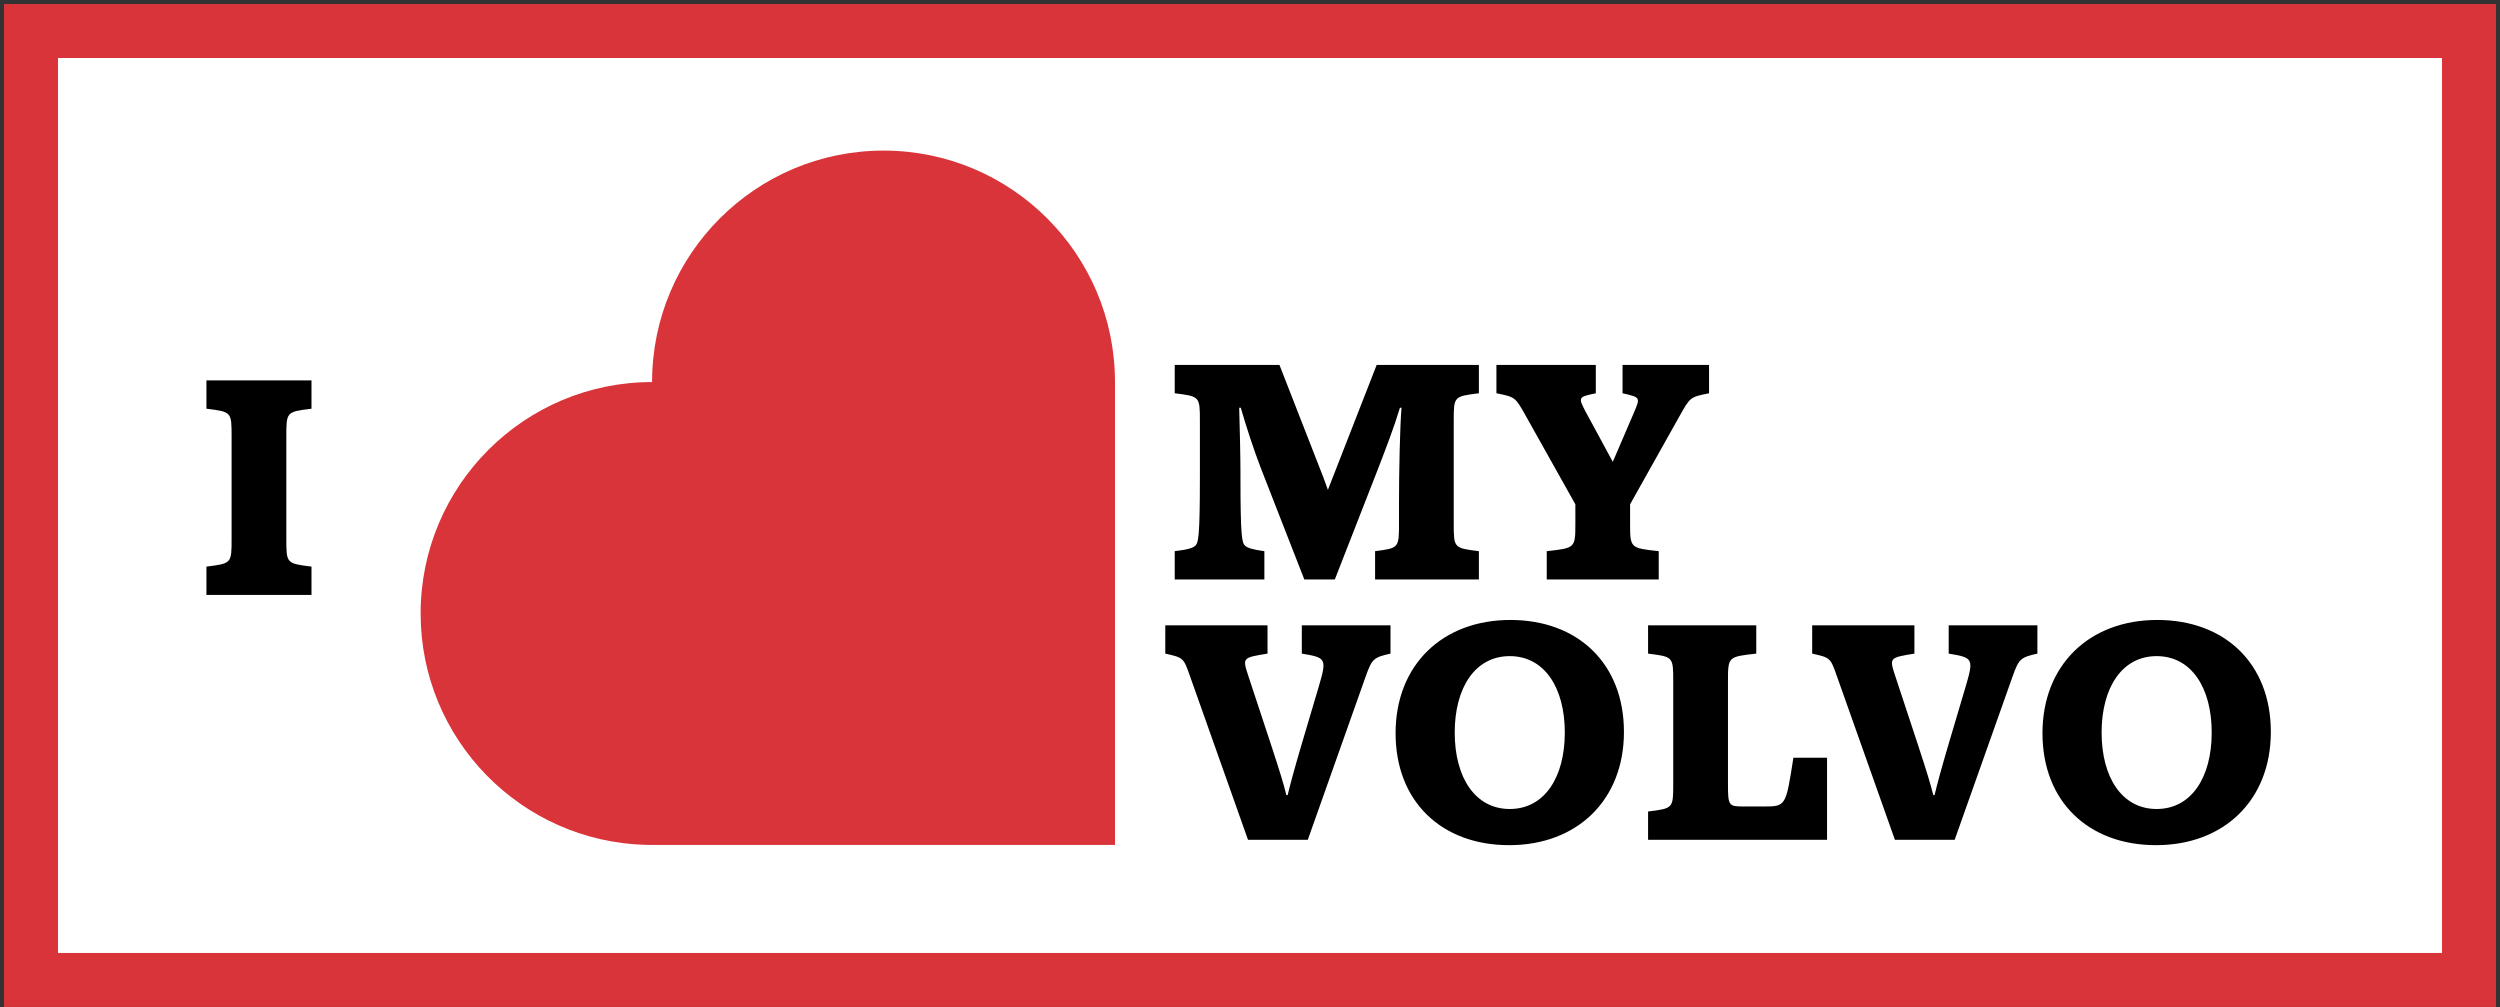
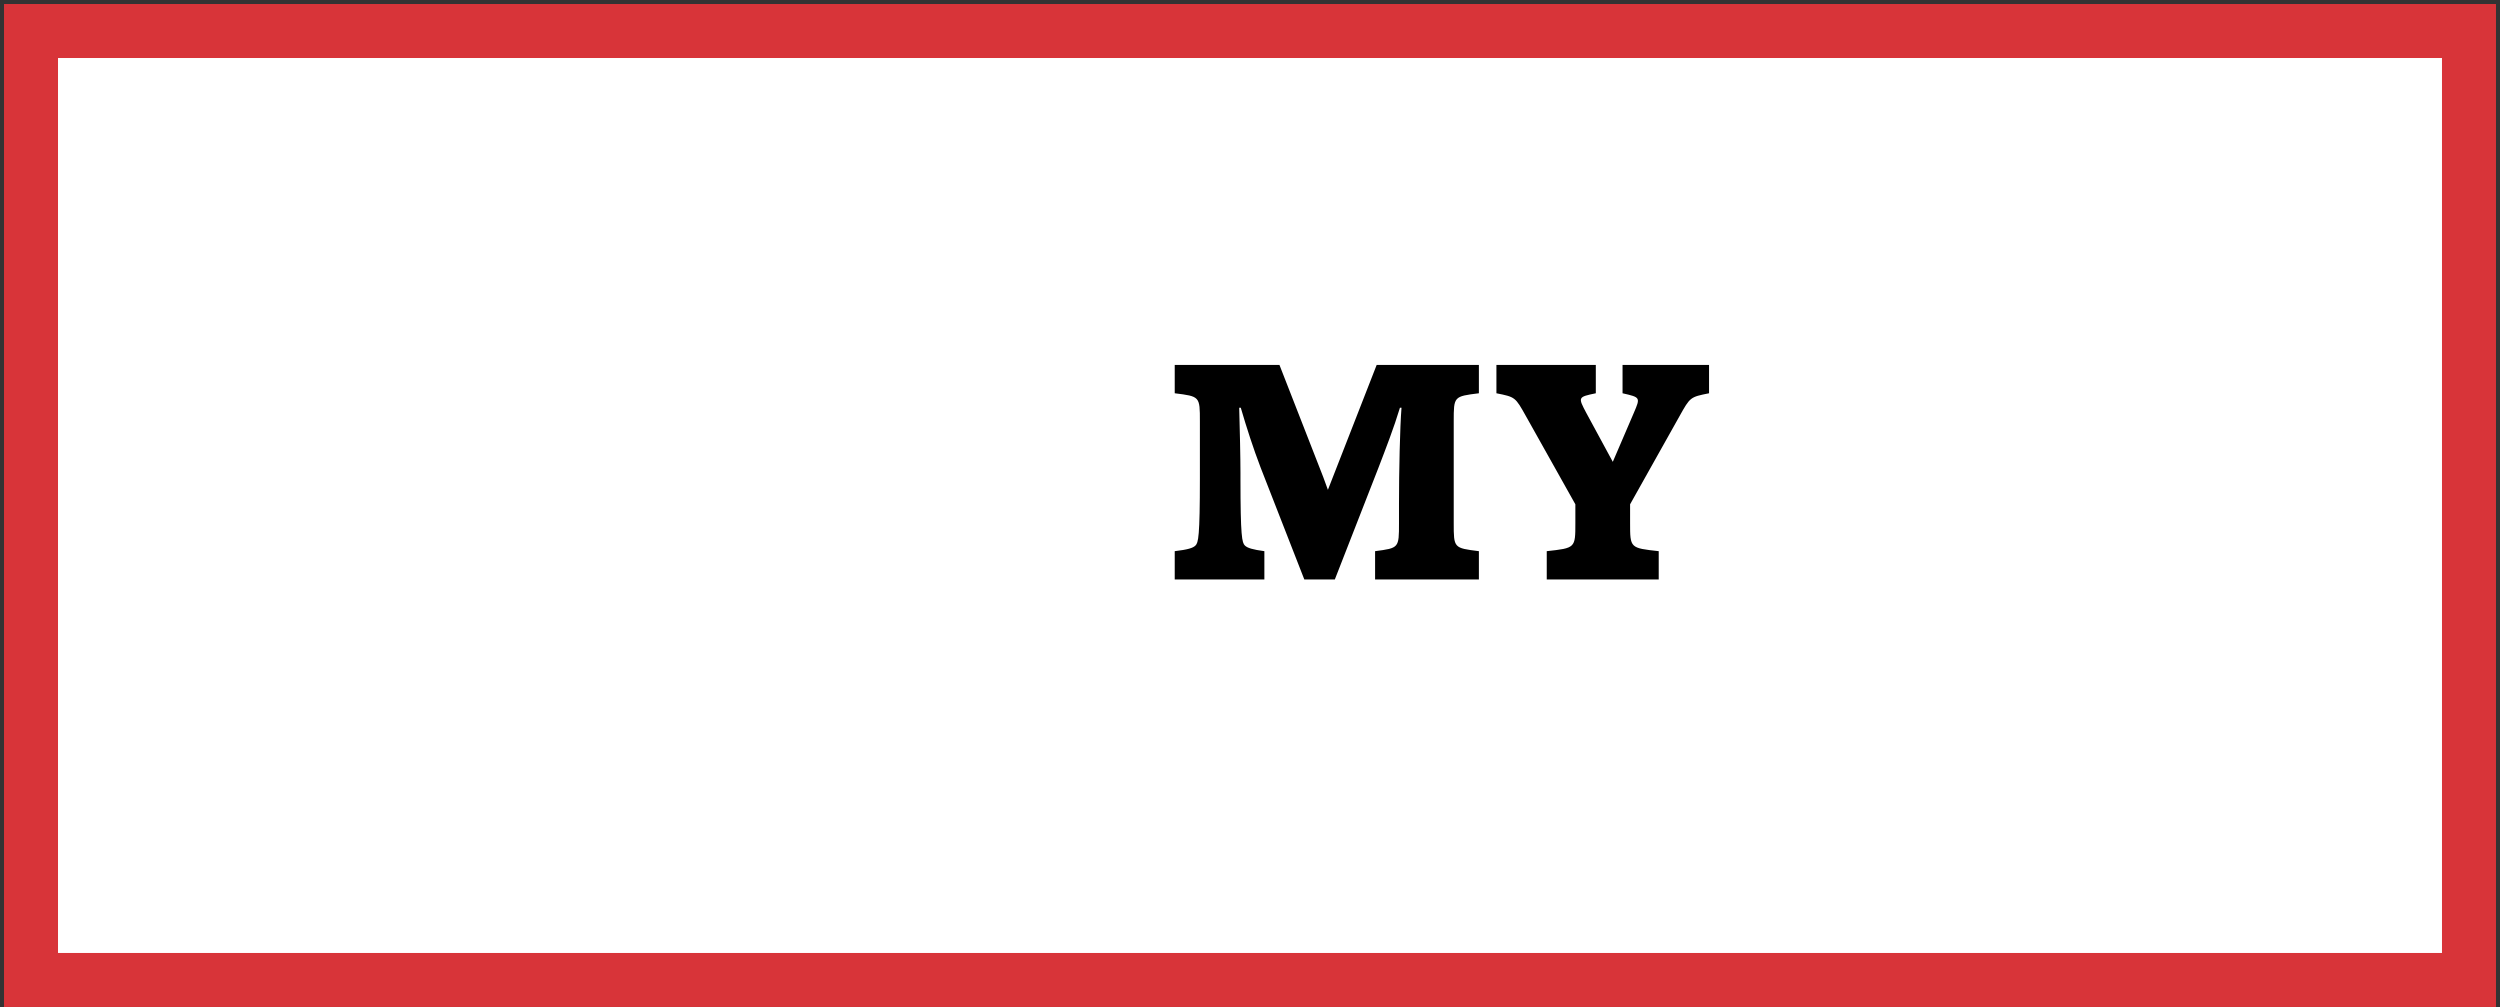
<svg xmlns="http://www.w3.org/2000/svg" width="474" height="191" viewBox="0 0 474 191" fill="none">
  <rect x="0" y="0" width="474" height="191" fill="#333333" stroke="none" />
  <rect x="5.88" y="5.88" width="462.239" height="179.922" fill="white" stroke="#D83439" stroke-width="10.239" />
-   <path d="M167.518 28.553C191.754 28.553 211.401 48.2 211.401 72.436V160.204H123.635L122.502 160.189C98.789 159.588 79.751 140.177 79.751 116.32C79.751 92.084 99.398 72.437 123.635 72.437V72.436C123.635 48.2 143.282 28.553 167.518 28.553Z" fill="#D83439" />
-   <path d="M39.14 112.795V107.428C43.911 106.831 43.911 106.831 43.911 102.12V82.798C43.911 78.087 43.911 78.087 39.14 77.49V72.123H59.059V77.49C54.288 78.087 54.288 78.087 54.288 82.798V102.12C54.288 106.831 54.288 106.831 59.059 107.428V112.795H39.14Z" fill="black" />
  <path d="M260.717 109.869V104.502C265.249 103.905 265.249 103.905 265.249 99.194V95.556C265.249 89.294 265.428 81.005 265.726 77.308H265.428C264.295 81.065 262.744 85.06 261.373 88.638L253.083 109.869H247.299L239.009 88.638C237.638 85.06 236.326 81.005 235.252 77.308H234.954C235.073 81.661 235.192 86.671 235.192 89.593V90.666C235.192 101.818 235.491 102.892 236.027 103.428C236.504 103.905 237.518 104.204 239.725 104.502V109.869H222.728V104.502C225.233 104.204 226.187 103.905 226.664 103.428C227.201 102.892 227.499 101.818 227.499 90.666V79.872C227.499 75.161 227.499 75.161 222.728 74.564V69.197H242.587L250.877 90.428L251.771 92.873L252.726 90.428L261.015 69.197H280.397V74.564C275.626 75.161 275.626 75.161 275.626 79.872V99.194C275.626 103.905 275.626 103.905 280.397 104.502V109.869H260.717ZM324.035 69.197V74.564C320.457 75.28 320.457 75.28 318.429 78.918L309.066 95.616V99.194C309.066 103.905 309.066 103.905 314.493 104.502V109.869H293.263V104.502C298.689 103.905 298.689 103.905 298.689 99.194V95.616L289.327 78.918C287.299 75.28 287.299 75.28 283.721 74.564V69.197H302.566V74.564C299.167 75.28 299.167 75.28 300.777 78.321L305.786 87.565L309.782 78.262C311.034 75.34 311.034 75.34 307.635 74.564V69.197H324.035Z" fill="black" />
-   <path d="M240.321 118.557V123.925C235.55 124.7 235.55 124.7 236.683 128.159L240.977 141.16C242.707 146.467 243.363 148.555 243.899 150.761H244.138C244.675 148.555 245.271 146.288 246.762 141.219L249.982 130.365C251.592 124.879 251.533 124.7 246.822 123.925V118.557H263.639V123.925C260.419 124.64 260.12 124.938 258.928 128.278L247.955 159.229H236.624L225.651 128.278C224.398 124.7 224.398 124.7 220.939 123.925V118.557H240.321ZM296.688 138.893C296.688 130.365 292.812 124.402 286.252 124.402C279.692 124.402 275.815 130.365 275.815 138.893C275.815 147.421 279.692 153.385 286.252 153.385C292.812 153.385 296.688 147.421 296.688 138.893ZM307.9 138.774C307.9 151.715 299.014 160.243 286.132 160.243C273.37 160.243 264.603 152.013 264.603 139.013C264.603 126.072 273.489 117.544 286.371 117.544C299.133 117.544 307.9 125.773 307.9 138.774ZM340.026 143.664H346.408V159.229H312.474V153.862C317.245 153.266 317.245 153.266 317.245 148.555V129.232C317.245 124.521 317.245 124.521 312.474 123.925V118.557H332.989V123.925C327.622 124.521 327.622 124.521 327.622 129.232V148.555C327.622 152.789 327.741 152.908 330.604 152.908H334.361C338.595 152.908 338.595 152.908 340.026 143.664ZM362.972 118.557V123.925C358.201 124.7 358.201 124.7 359.334 128.159L363.628 141.16C365.358 146.467 366.014 148.555 366.55 150.761H366.789C367.326 148.555 367.922 146.288 369.413 141.219L372.633 130.365C374.243 124.879 374.184 124.7 369.472 123.925V118.557H386.29V123.925C383.07 124.64 382.771 124.938 381.579 128.278L370.606 159.229H359.275L348.302 128.278C347.049 124.7 347.049 124.7 343.59 123.925V118.557H362.972ZM419.339 138.893C419.339 130.365 415.463 124.402 408.902 124.402C402.342 124.402 398.466 130.365 398.466 138.893C398.466 147.421 402.342 153.385 408.902 153.385C415.463 153.385 419.339 147.421 419.339 138.893ZM430.551 138.774C430.551 151.715 421.665 160.243 408.783 160.243C396.021 160.243 387.254 152.013 387.254 139.013C387.254 126.072 396.14 117.544 409.022 117.544C421.784 117.544 430.551 125.773 430.551 138.774Z" fill="black" />
</svg>